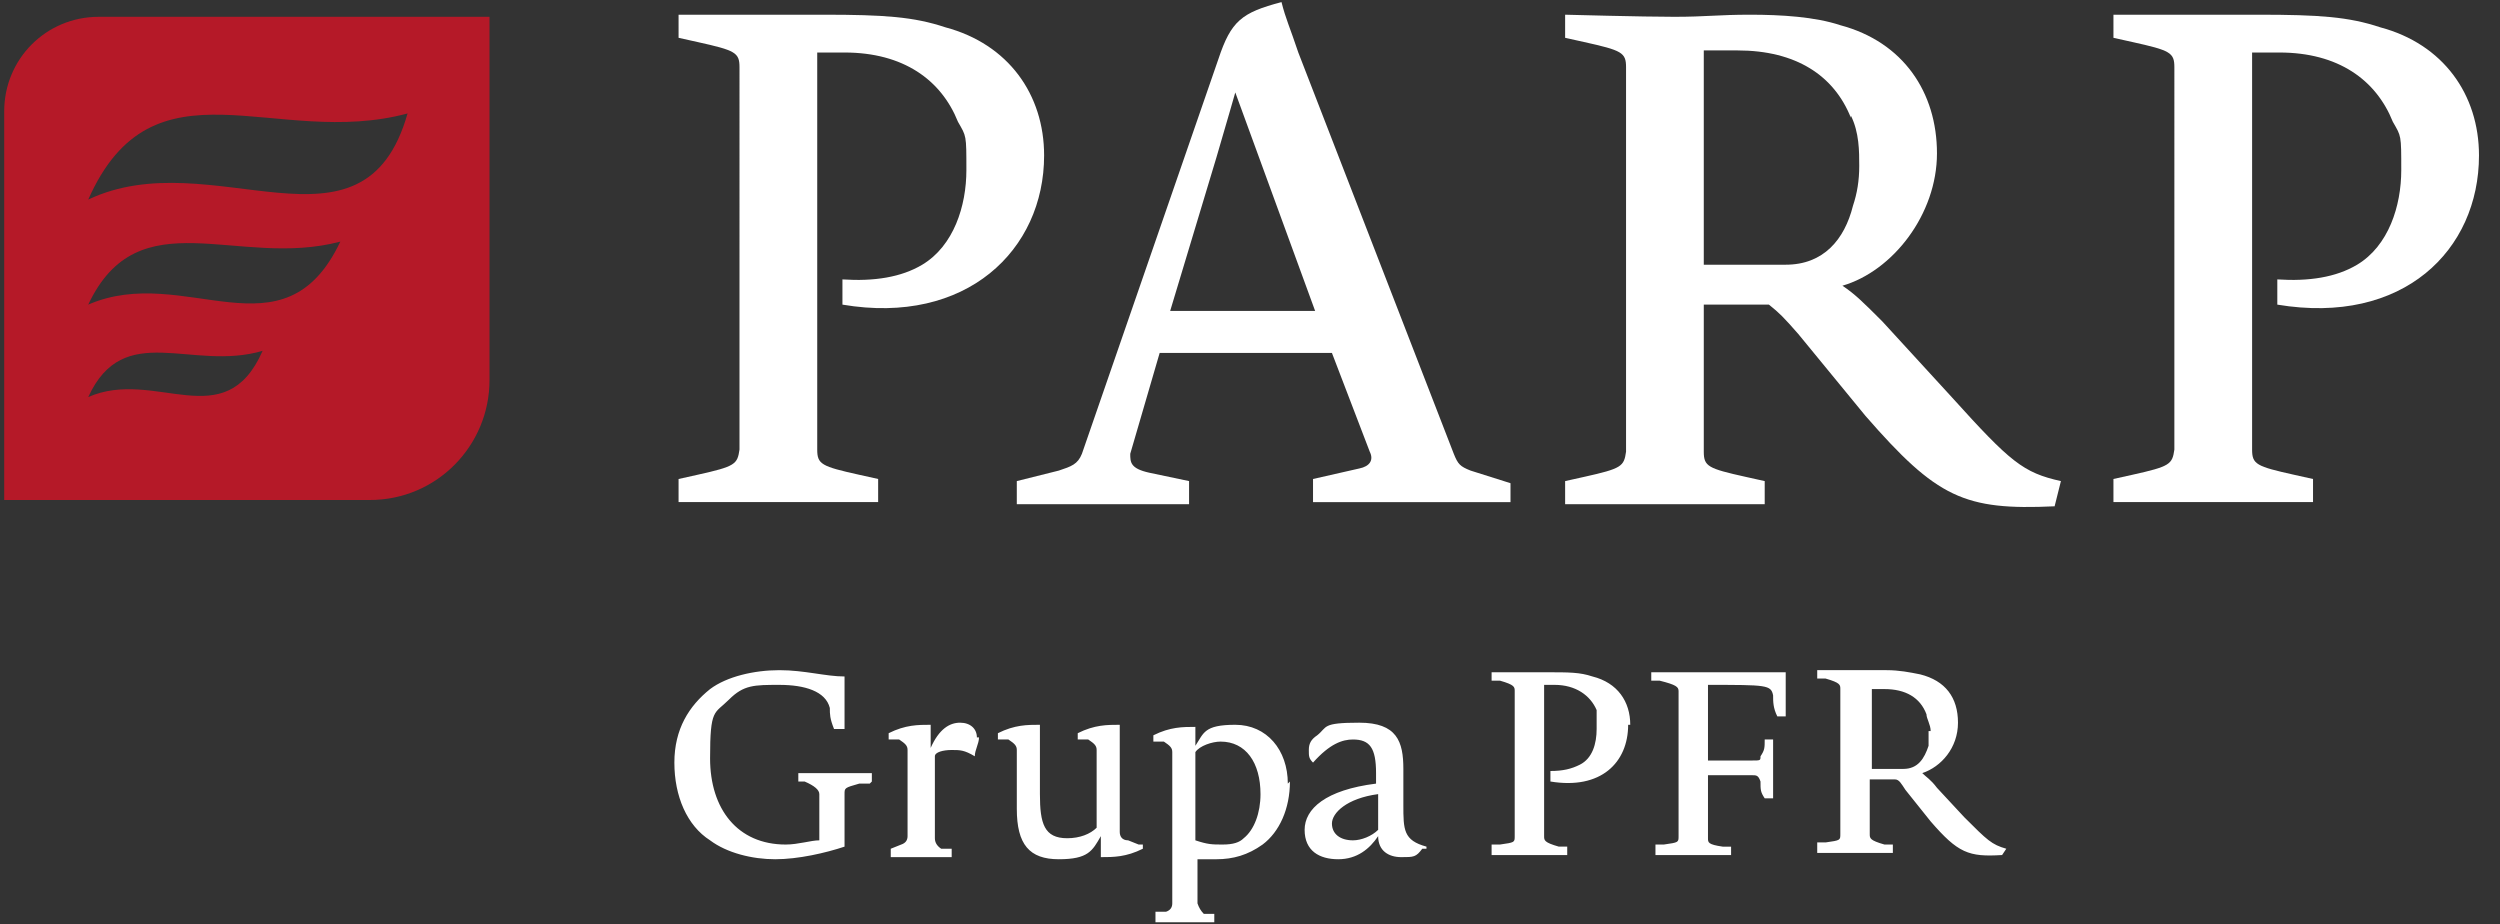
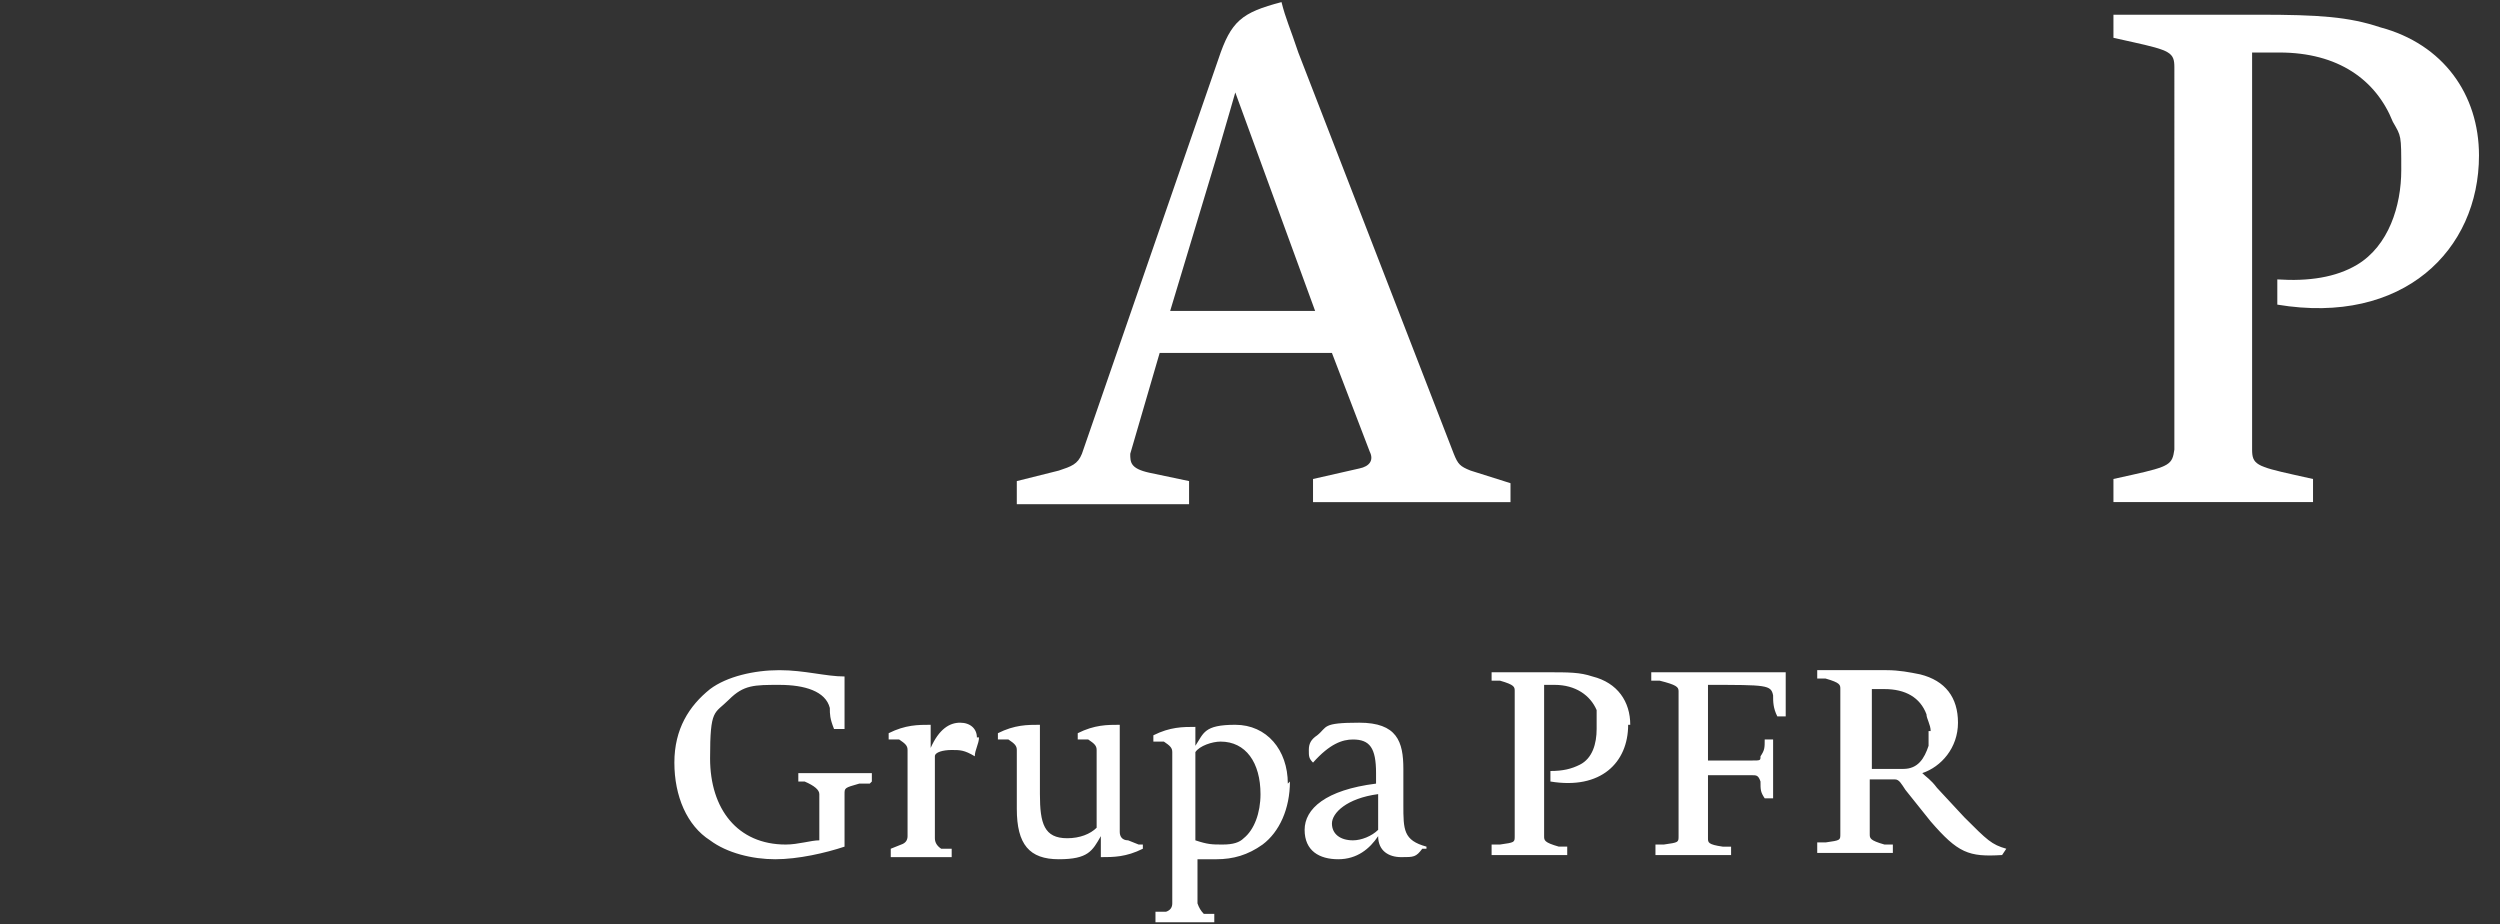
<svg xmlns="http://www.w3.org/2000/svg" id="Warstwa_1" data-name="Warstwa 1" viewBox="0 0 119 44">
  <rect x="0" y="0" width="119" height="44" fill="#333333" stroke="none" />
  <defs>
    <style>      .cls-1 {        fill: #fff;      }      .cls-1, .cls-2 {        fill-rule: evenodd;        stroke-width: 0px;      }      .cls-2 {        fill: #b51928;      }    </style>
  </defs>
-   <path class="cls-2" d="M4.7.8C2.2.8.2,2.8.2,5.3v18.5h17.4c3.2,0,5.7-2.6,5.7-5.7V.8H4.7ZM4.2,18.9c1.7-3.7,4.9-1.2,8.3-2.2-1.8,4.1-5.1.8-8.3,2.2ZM4.2,14.5c2.4-5.1,7.1-1.7,12-3-2.7,5.7-7.4,1-12,3ZM4.2,9.5c3.1-7,8.9-2.4,15.2-4.1-2.1,7.4-9.3,1.3-15.2,4.1Z" />
-   <path class="cls-1" d="M40.1,14.5v-1.2c1.5.1,2.8-.1,3.8-.7,1.5-.9,2.1-2.8,2.1-4.5s0-1.6-.4-2.3c-.8-2-2.6-3.3-5.4-3.3s-1.1,0-1.3,0v18.9c0,.7.2.8,2,1.2l.9.2v1.1h-9.5v-1.1l.9-.2c1.8-.4,1.9-.5,2-1.2V3.2c0-.7-.2-.8-2-1.2l-.9-.2V.7h6.9c2.9,0,4.3.1,5.8.6,3,.8,4.7,3.2,4.7,6.1,0,4.5-3.7,8.1-9.6,7.1Z" />
  <path class="cls-1" d="M55.7,14.8h6.9l-3.8-10.4s-.4,1.4-.9,3.1l-2.2,7.3h0ZM71.8,23.9h-9.3v-1.1l2.2-.5c.5-.1.7-.4.5-.8l-1.8-4.7h-8.2l-1.4,4.8c0,.4,0,.7.9.9l1.9.4v1.1h-8.2v-1.1l2-.5c.6-.2.9-.3,1.1-.8l6.5-18.8c.6-1.8,1.1-2.2,3-2.7.2.8.4,1.2.8,2.4l7.4,19.1c.2.5.3.6.8.8l1.9.6v.9h-.1Z" />
-   <path class="cls-1" d="M88.1,5.6c-.8-2-2.6-3.2-5.4-3.2s-1.5,0-1.6,0v10.2h3.9c1.8,0,2.8-1.2,3.2-2.8.2-.6.3-1.2.3-1.9s0-1.6-.4-2.4h0ZM97.8,24.1c-4.3.2-5.6-.4-9-4.3l-3.2-3.9c-.7-.8-.9-1-1.4-1.4h-3.1v7c0,.7.2.8,2,1.2l.9.2v1.1h-9.5v-1.1l.9-.2c1.8-.4,1.9-.5,2-1.2V3.2c0-.7-.2-.8-2-1.2l-.9-.2V.7s3.7.1,5.2.1,2.1-.1,3.6-.1,3.1.1,4.3.5c3,.8,4.6,3.2,4.6,6.1s-2.1,5.6-4.5,6.3c.6.4,1,.8,1.9,1.7l3.3,3.6c2.8,3.1,3.4,3.6,5.2,4l-.3,1.2Z" />
  <path class="cls-1" d="M108.4,14.5v-1.2c1.5.1,2.8-.1,3.8-.7,1.5-.9,2.1-2.8,2.1-4.5s0-1.6-.4-2.3c-.8-2-2.6-3.3-5.4-3.3s-1.1,0-1.3,0v18.9c0,.7.2.8,2,1.2l.9.2v1.1h-9.5v-1.1l.9-.2c1.8-.4,1.9-.5,2-1.2V3.2c0-.7-.2-.8-2-1.2l-.9-.2V.7h6.9c2.9,0,4.3.1,5.8.6,3,.8,4.7,3.2,4.7,6.1,0,4.5-3.6,8.1-9.6,7.1Z" />
  <path class="cls-1" d="M41.5,37.2v-.4h-3.5v.4h.3q.7.3.7.6v2.2c-.4,0-1,.2-1.6.2-2.3,0-3.6-1.7-3.6-4.1s.2-2.1.9-2.8,1.2-.7,2.4-.7,2.2.3,2.4,1.1c0,.3,0,.5.2,1h.5c0-1,0-1.7,0-2.5-.9,0-1.9-.3-3.1-.3s-2.5.3-3.3.9c-1,.8-1.7,1.9-1.7,3.5s.6,3,1.7,3.7c.8.6,2,.9,3.1.9s2.4-.3,3.3-.6v-2.5c0-.3,0-.3.7-.5h.5ZM46.5,35.1c0-.4-.3-.7-.8-.7s-1,.3-1.4,1.2v-1.1h0c-.6,0-1.2,0-2,.4v.3h.5c.3.2.4.3.4.5v4.1q0,.3-.3.4l-.5.2v.4h2.9v-.4h-.5q-.3-.2-.3-.5v-3.9c0-.2.4-.3.8-.3s.6,0,1.1.3c0-.3.2-.6.2-.9h0ZM54.2,40.2l-.5-.2c-.3,0-.4-.2-.4-.4v-5.1h0c-.6,0-1.2,0-2,.4v.3h.5c.3.2.4.3.4.5v3.7c-.3.3-.8.5-1.4.5-1.1,0-1.3-.7-1.3-2.1v-3.3h0c-.6,0-1.2,0-2,.4v.3h.5c.3.2.4.3.4.5v2.8c0,1.7.6,2.4,2,2.4s1.6-.4,2-1.1v1h0c.6,0,1.2,0,2-.4v-.2h-.1ZM61.3,37.3c0-1.6-1-2.8-2.5-2.8s-1.5.4-1.9,1v-.9h0c-.6,0-1.2,0-2,.4v.3h.5c.3.2.4.3.4.5v7.2q0,.3-.3.4h-.5v.5h2.8v-.4h-.5q-.2-.2-.3-.5v-2.1c.3,0,.6,0,.9,0,.8,0,1.5-.2,2.2-.7.8-.6,1.3-1.7,1.3-3h0ZM60,37.8c0,.9-.3,1.7-.8,2.1-.2.2-.5.3-1,.3s-.7,0-1.3-.2v-4.2c.2-.3.8-.5,1.2-.5,1.2,0,1.9,1,1.9,2.5h0ZM67.9,40.3c-1.1-.3-1.1-.8-1.1-2v-1.7c0-1.3-.3-2.2-2.1-2.2s-1.5.2-2,.6c-.3.2-.4.4-.4.7s0,.4.2.6c.8-.9,1.4-1.1,1.9-1.1.8,0,1.1.4,1.1,1.6v.5c-2.4.3-3.4,1.2-3.4,2.2s.7,1.4,1.6,1.4,1.5-.5,1.9-1.1c0,.7.5,1,1.1,1s.7,0,1-.4h.2ZM65.6,39.5c-.3.3-.8.5-1.2.5-.6,0-1-.3-1-.8s.7-1.2,2.2-1.4v1.7h0ZM77.6,34.5c0-1.1-.6-2-1.8-2.3-.6-.2-1.1-.2-2.2-.2h-2.6v.4h.4c.7.2.7.3.7.5v6.9c0,.3,0,.3-.7.4h-.4v.5h3.6v-.4h-.4c-.7-.2-.7-.3-.7-.5v-7.2h.5c1,0,1.7.5,2,1.2,0,.3,0,.5,0,.9,0,.7-.2,1.4-.8,1.7-.4.2-.8.3-1.4.3v.5c2.4.4,3.7-.9,3.7-2.7h0ZM85,32h-6.4v.4h.4c.8.2.9.3.9.5v6.9c0,.3,0,.3-.7.4h-.4v.5h3.6v-.4h-.4c-.7-.1-.7-.2-.7-.4v-3h2.1c.2,0,.3,0,.4.3,0,.4,0,.5.2.8h.4v-2.8h-.4c0,.4,0,.5-.2.8,0,.2,0,.2-.4.2s-1.1,0-2.1,0v-3.6c2.8,0,3,0,3.1.5,0,.3,0,.6.2,1h.4v-2.2h0ZM95.5,40.4c-.7-.2-.9-.4-2-1.5l-1.3-1.4c-.3-.4-.5-.5-.7-.7.9-.3,1.7-1.2,1.7-2.4s-.6-2-1.8-2.3c-.5-.1-1-.2-1.6-.2h-3.3v.4h.4c.7.2.7.3.7.5v6.9c0,.3,0,.3-.7.4h-.4v.5h3.6v-.4h-.4c-.7-.2-.7-.3-.7-.5v-2.6h1.2c.2,0,.3.2.5.5l1.2,1.5c1.3,1.5,1.8,1.7,3.4,1.6l.2-.3h0ZM91.8,34.8c0,.2,0,.5,0,.7-.2.6-.5,1.1-1.2,1.1h-1.5v-3.8h.6c1,0,1.7.4,2,1.2,0,.2.2.5.2.8Z" />
</svg>